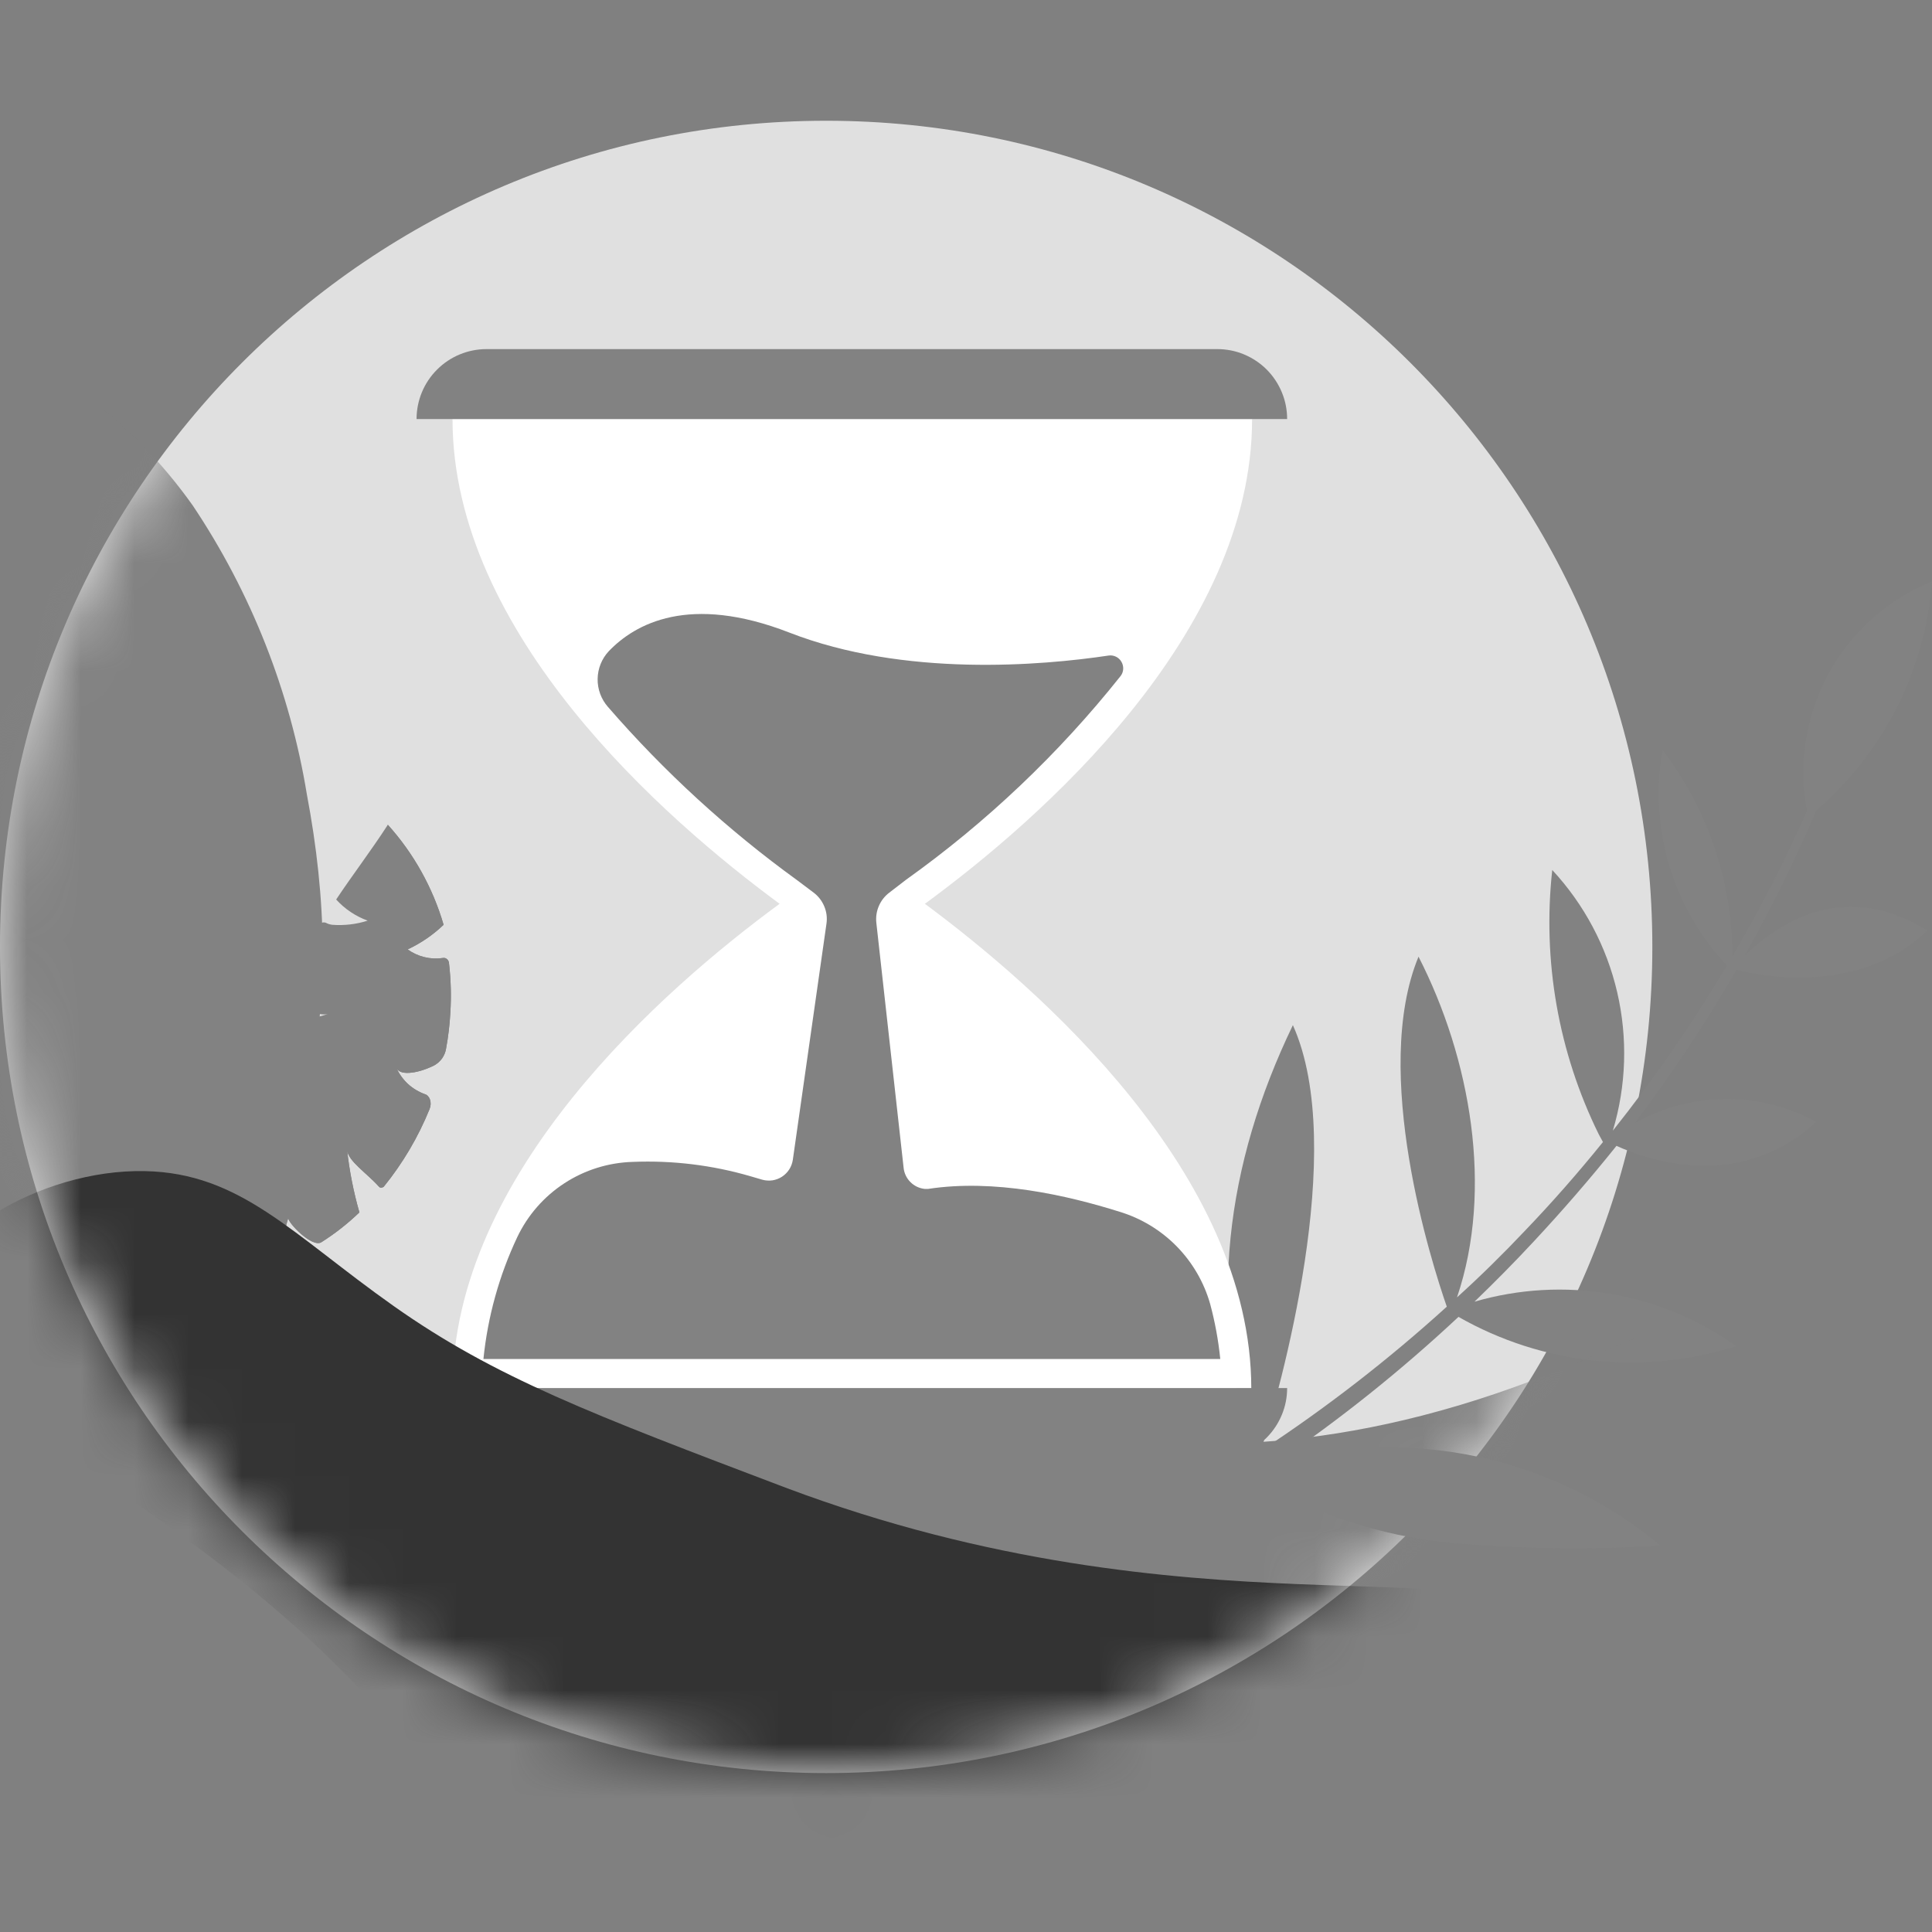
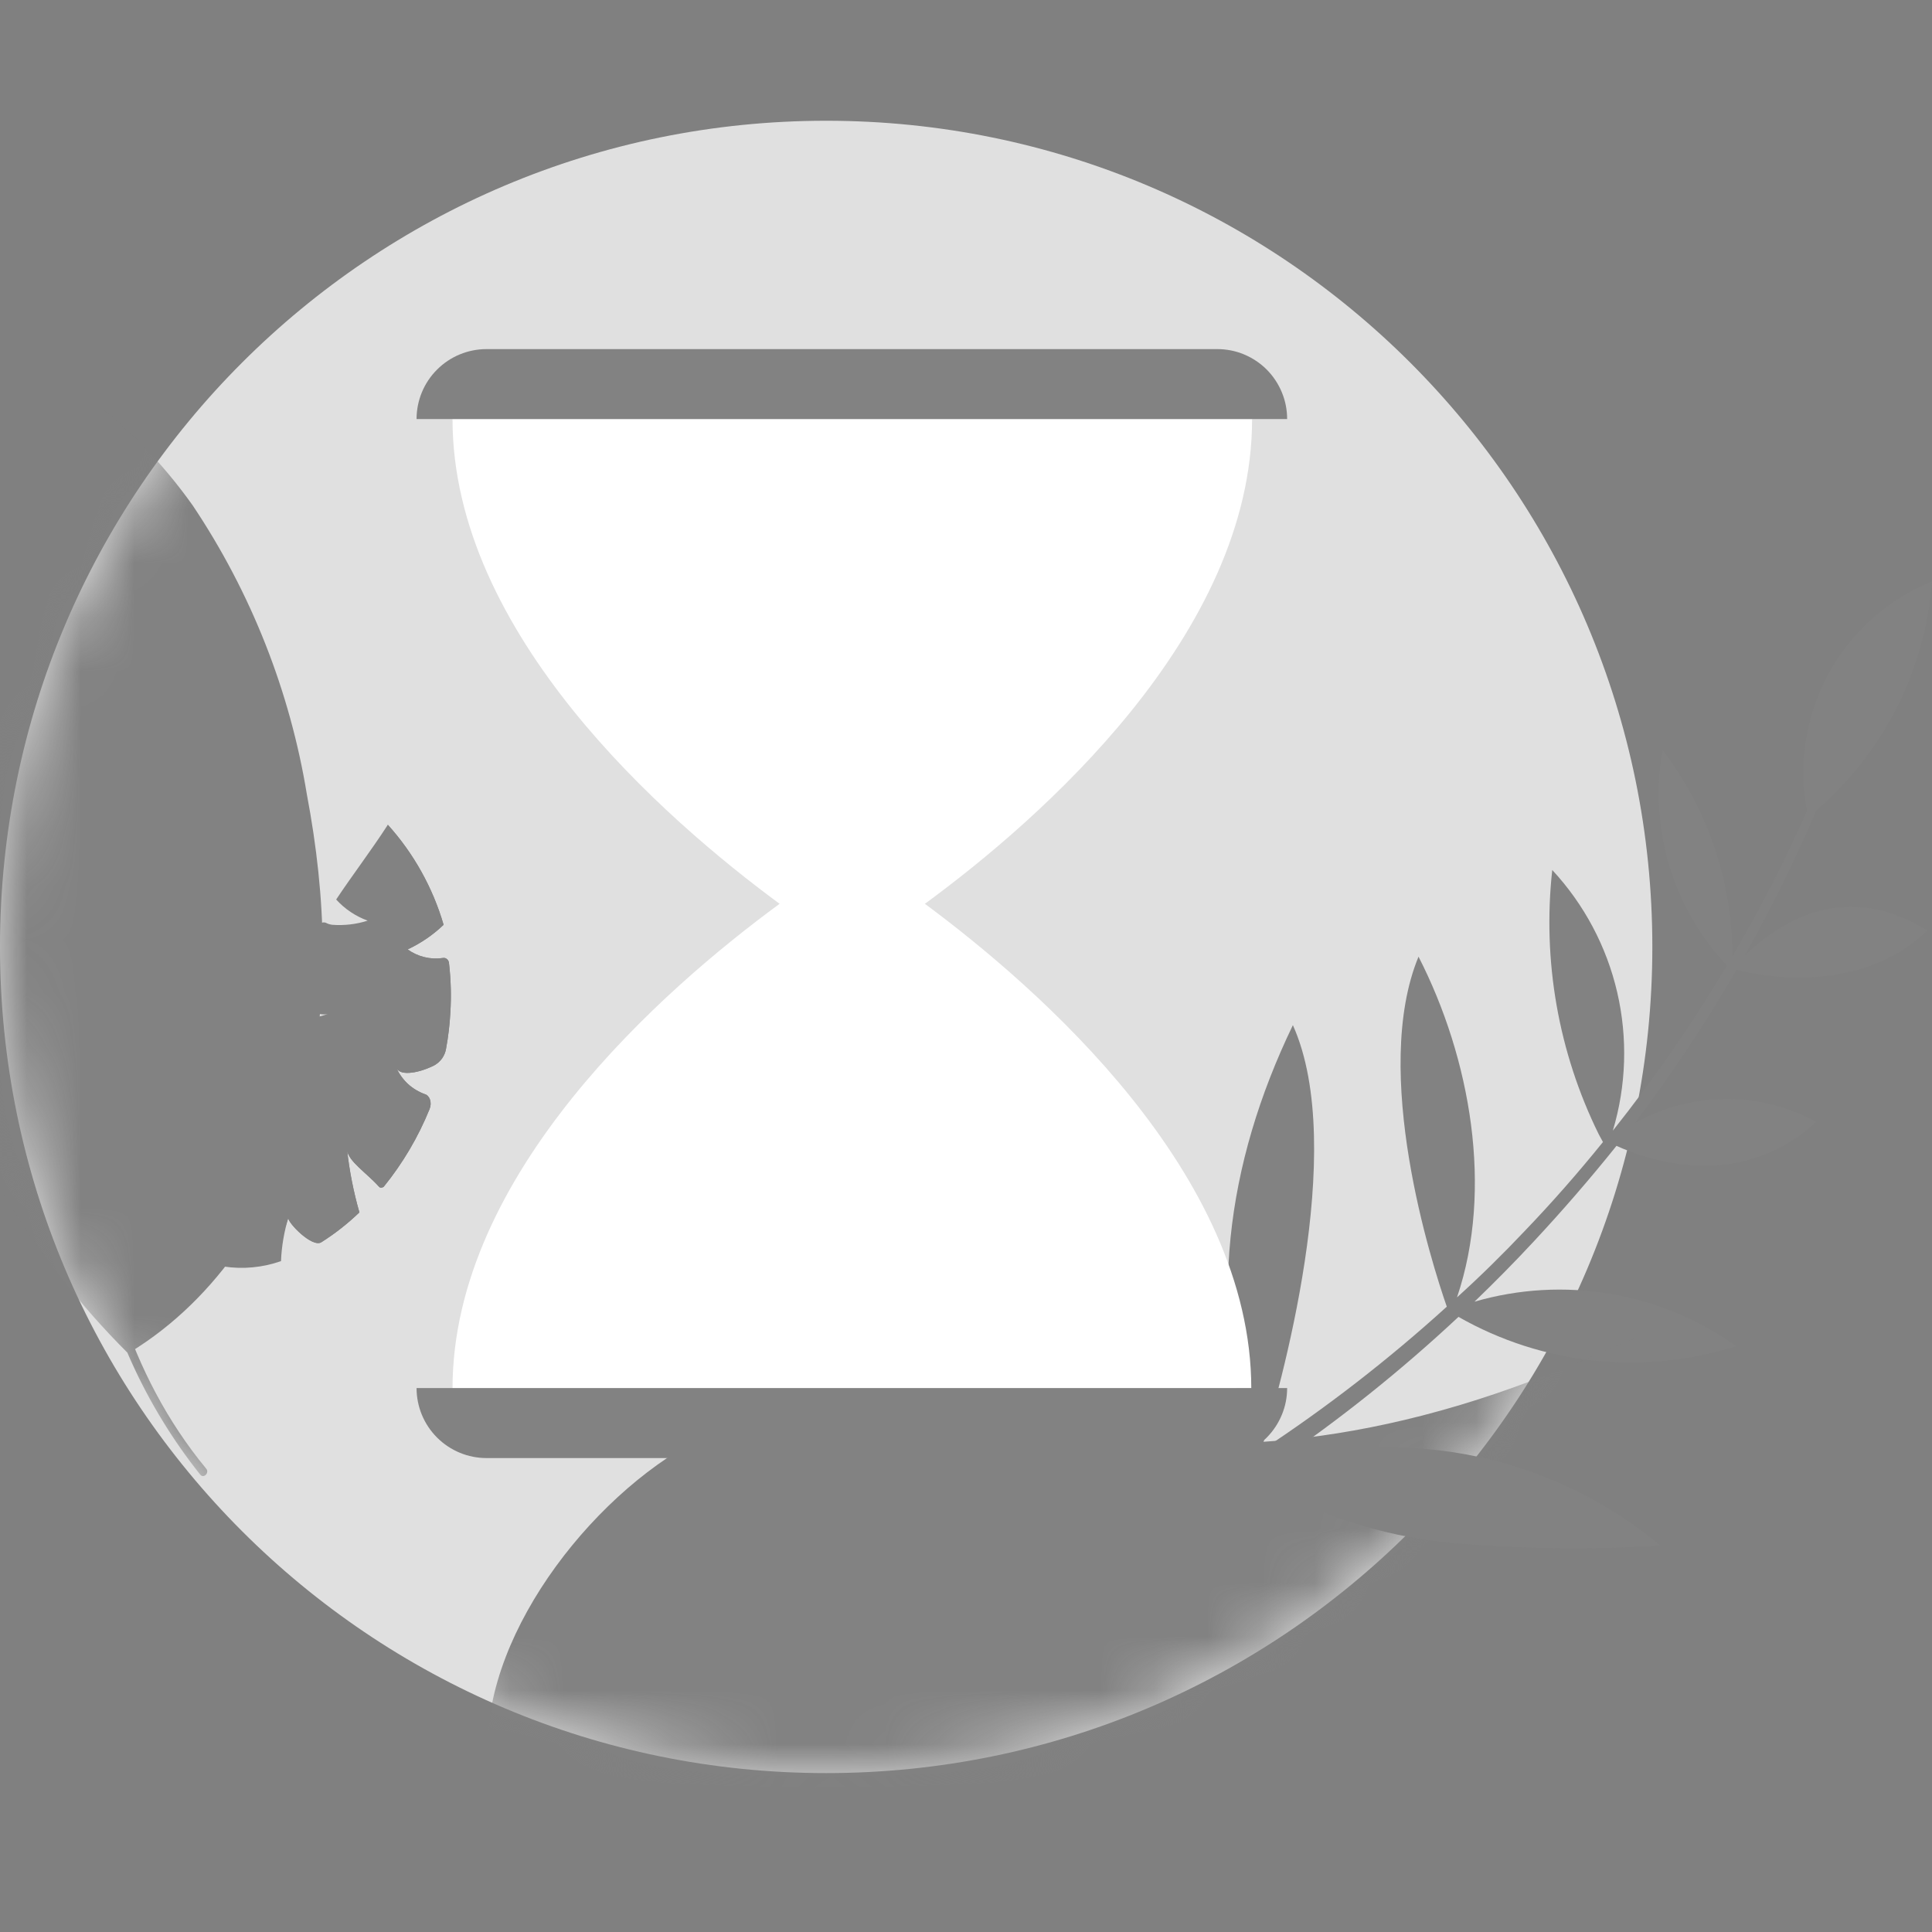
<svg xmlns="http://www.w3.org/2000/svg" width="36" height="36" viewBox="0 0 36 36" fill="none">
  <rect x="0" y="0" width="36" height="36" fill="#808080" stroke="none" />
  <path d="M15.394 33.039C23.896 33.039 30.789 26.146 30.789 17.644C30.789 9.142 23.896 2.25 15.394 2.25C6.892 2.25 0 9.142 0 17.644C0 26.146 6.892 33.039 15.394 33.039Z" fill="#E0E0E0" />
  <path d="M27.002 28.744C28.311 28.864 29.627 28.882 30.939 28.799C29.959 27.982 28.795 27.414 27.547 27.146C26.299 26.878 25.004 26.918 23.774 27.261C24.977 26.442 26.114 25.532 27.177 24.538C27.955 24.982 28.817 25.259 29.707 25.353C30.598 25.447 31.498 25.355 32.351 25.083C31.654 24.586 30.853 24.253 30.008 24.11C29.164 23.966 28.298 24.016 27.475 24.255C27.854 23.889 28.226 23.514 28.583 23.129C29.116 22.557 29.629 21.965 30.121 21.351C30.65 21.594 32.395 22.237 33.843 20.905C33.324 20.621 32.74 20.474 32.148 20.479C31.556 20.483 30.975 20.638 30.459 20.93C31.15 20.017 31.784 19.062 32.358 18.072C32.754 18.173 34.64 18.57 35.911 17.34C34.437 16.417 33.225 17.109 32.502 17.817C33.001 16.937 33.449 16.03 33.846 15.1C35.1 14.018 35.875 12.484 36 10.833C35.177 11.167 34.495 11.776 34.071 12.556C33.646 13.337 33.505 14.24 33.671 15.112C33.259 16.039 32.795 16.942 32.281 17.817C32.279 16.428 31.822 15.078 30.979 13.974C30.852 14.691 30.895 15.428 31.103 16.125C31.311 16.823 31.68 17.462 32.179 17.992C31.54 19.064 30.83 20.092 30.053 21.068C30.304 20.23 30.332 19.341 30.134 18.489C29.936 17.637 29.519 16.852 28.924 16.211C28.738 17.9 29.038 19.608 29.789 21.133L29.869 21.28C29.404 21.856 28.915 22.413 28.404 22.945C28.001 23.372 27.58 23.785 27.149 24.175C27.832 22.157 27.401 19.718 26.432 17.826C25.543 19.979 26.675 23.532 26.959 24.348C25.875 25.332 24.717 26.23 23.494 27.033C23.839 25.914 25.128 21.41 24.091 19.102C22.839 21.702 22.491 24.391 23.356 27.123C22.48 27.688 21.572 28.201 20.637 28.661L20.799 29.015C21.682 28.567 22.538 28.071 23.365 27.529C24.469 28.205 25.713 28.62 27.002 28.744Z" fill="#828282" />
  <path d="M17.234 16.841C19.387 15.263 23.331 11.815 23.331 7.809H8.432C8.432 11.808 12.383 15.263 14.527 16.841C12.373 18.42 8.432 21.868 8.432 25.874H23.316C23.316 21.868 19.363 18.42 17.234 16.841Z" fill="white" />
-   <path d="M22.55 24.299C22.435 23.893 22.22 23.524 21.925 23.223C21.63 22.923 21.264 22.701 20.861 22.579C19.88 22.271 18.529 21.964 17.292 22.154H17.234C17.132 22.144 17.036 22.099 16.964 22.026C16.891 21.953 16.846 21.857 16.837 21.755L16.329 17.192C16.318 17.086 16.334 16.978 16.377 16.88C16.419 16.782 16.487 16.696 16.572 16.632L16.88 16.395C18.383 15.322 19.729 14.044 20.879 12.599C20.909 12.562 20.926 12.516 20.929 12.469C20.932 12.421 20.921 12.374 20.897 12.333C20.874 12.291 20.838 12.258 20.796 12.237C20.753 12.216 20.705 12.208 20.658 12.215C19.409 12.402 16.849 12.621 14.708 11.787C12.841 11.061 11.832 11.624 11.343 12.135C11.212 12.275 11.139 12.459 11.136 12.65C11.133 12.841 11.201 13.027 11.327 13.171C12.375 14.379 13.558 15.463 14.853 16.401L15.16 16.632C15.248 16.698 15.317 16.787 15.359 16.889C15.402 16.99 15.416 17.102 15.4 17.211L14.773 21.613C14.763 21.676 14.741 21.737 14.706 21.791C14.671 21.845 14.625 21.891 14.572 21.926C14.518 21.961 14.457 21.984 14.394 21.994C14.33 22.003 14.265 21.999 14.204 21.982L13.985 21.918C13.273 21.71 12.533 21.62 11.792 21.65C11.338 21.663 10.897 21.8 10.517 22.048C10.137 22.295 9.833 22.643 9.638 23.053C9.301 23.768 9.088 24.536 9.008 25.323H22.738C22.703 24.977 22.64 24.634 22.55 24.299Z" fill="#828282" />
  <path d="M22.682 6.505H9.066C8.72 6.505 8.388 6.642 8.144 6.887C7.899 7.131 7.762 7.463 7.762 7.809H23.984C23.984 7.638 23.951 7.468 23.885 7.31C23.82 7.152 23.724 7.008 23.604 6.887C23.483 6.766 23.339 6.67 23.181 6.604C23.023 6.538 22.853 6.505 22.682 6.505Z" fill="#828282" />
  <path d="M9.066 27.169H22.682C22.853 27.169 23.023 27.135 23.181 27.07C23.339 27.004 23.483 26.908 23.604 26.787C23.724 26.665 23.82 26.522 23.885 26.363C23.951 26.205 23.984 26.036 23.984 25.864H7.762C7.762 26.21 7.899 26.542 8.144 26.787C8.388 27.031 8.72 27.169 9.066 27.169Z" fill="#828282" />
  <mask id="mask0_142_270" style="mask-type:alpha" maskUnits="userSpaceOnUse" x="0" y="2" width="31" height="32">
    <path d="M15.394 33.039C23.896 33.039 30.789 26.146 30.789 17.644C30.789 9.142 23.896 2.25 15.394 2.25C6.892 2.25 0 9.142 0 17.644C0 26.146 6.892 33.039 15.394 33.039Z" fill="#F2F2F2" />
  </mask>
  <g mask="url(#mask0_142_270)">
    <path d="M5.371 22.696C5.371 22.794 5.818 23.253 5.987 23.148C6.242 22.987 6.48 22.8 6.697 22.591C6.588 22.21 6.511 21.82 6.467 21.425C6.485 21.637 6.836 21.859 7.063 22.114C7.085 22.139 7.125 22.133 7.15 22.114C7.505 21.676 7.793 21.188 8.005 20.665C8.054 20.542 8.005 20.413 7.919 20.389C7.803 20.347 7.696 20.283 7.605 20.201C7.514 20.117 7.441 20.017 7.39 19.905C7.466 20.062 7.836 19.985 8.1 19.847C8.156 19.814 8.204 19.77 8.241 19.717C8.277 19.664 8.302 19.603 8.312 19.539C8.353 19.316 8.38 19.09 8.392 18.863C8.411 18.562 8.402 18.26 8.368 17.961C8.368 17.887 8.309 17.838 8.251 17.851C8.02 17.885 7.785 17.827 7.596 17.691C7.843 17.575 8.069 17.421 8.266 17.232C8.064 16.541 7.709 15.903 7.227 15.368C6.919 15.845 6.577 16.291 6.264 16.761C6.425 16.938 6.626 17.073 6.851 17.155C6.638 17.223 6.413 17.249 6.19 17.232C6.149 17.227 6.109 17.215 6.073 17.195C6.048 17.186 6.022 17.185 5.997 17.194C5.972 17.202 5.951 17.219 5.938 17.241C5.787 17.463 5.63 17.684 5.501 17.906C5.415 18.044 5.328 18.186 5.248 18.324C5.282 18.324 5.741 18.989 6.107 18.893C5.775 19.014 5.414 19.029 5.073 18.936C5.034 18.923 4.992 18.925 4.954 18.941C4.916 18.956 4.885 18.986 4.867 19.023C4.644 19.453 4.459 19.902 4.313 20.364C4.309 20.376 4.309 20.39 4.314 20.402C4.318 20.414 4.327 20.425 4.338 20.432C4.611 20.586 4.896 20.719 5.19 20.828C4.98 20.913 4.757 20.96 4.532 20.97C4.408 20.965 4.285 20.941 4.169 20.899C4.08 21.296 4.025 21.699 4.006 22.105C4.005 22.128 4.013 22.149 4.027 22.166C4.042 22.183 4.063 22.193 4.085 22.194C4.304 22.213 4.529 22.268 4.618 22.28C4.569 22.28 4.273 22.462 4.002 22.56C4.009 22.871 4.046 23.18 4.113 23.483L4.172 23.6C4.529 23.654 4.895 23.619 5.236 23.499C5.247 23.227 5.293 22.957 5.371 22.696Z" fill="#828282" />
-     <path d="M4.178 23.585C4.532 23.643 4.896 23.613 5.236 23.499C5.247 23.227 5.292 22.957 5.371 22.696C5.371 22.794 5.817 23.253 5.987 23.148C6.242 22.987 6.48 22.8 6.697 22.591C6.588 22.21 6.511 21.82 6.467 21.425C6.485 21.637 6.836 21.859 7.063 22.114C7.085 22.139 7.125 22.133 7.15 22.114C7.505 21.676 7.793 21.188 8.005 20.665C8.054 20.542 8.005 20.413 7.919 20.389C7.803 20.347 7.696 20.283 7.605 20.201C7.514 20.117 7.441 20.017 7.389 19.905C7.466 20.062 7.836 19.985 8.1 19.847C8.156 19.814 8.204 19.77 8.241 19.717C8.277 19.664 8.302 19.603 8.312 19.539C8.353 19.316 8.38 19.09 8.392 18.863C8.41 18.562 8.402 18.26 8.368 17.961C8.368 17.887 8.309 17.838 8.251 17.851C8.02 17.885 7.785 17.827 7.596 17.691C7.843 17.575 8.069 17.421 8.266 17.232C8.064 16.541 7.709 15.903 7.226 15.368C7.25 16.726 7.042 18.079 6.611 19.367C6.03 21.379 4.621 23.247 4.178 23.585Z" fill="#828282" />
+     <path d="M4.178 23.585C5.247 23.227 5.292 22.957 5.371 22.696C5.371 22.794 5.817 23.253 5.987 23.148C6.242 22.987 6.48 22.8 6.697 22.591C6.588 22.21 6.511 21.82 6.467 21.425C6.485 21.637 6.836 21.859 7.063 22.114C7.085 22.139 7.125 22.133 7.15 22.114C7.505 21.676 7.793 21.188 8.005 20.665C8.054 20.542 8.005 20.413 7.919 20.389C7.803 20.347 7.696 20.283 7.605 20.201C7.514 20.117 7.441 20.017 7.389 19.905C7.466 20.062 7.836 19.985 8.1 19.847C8.156 19.814 8.204 19.77 8.241 19.717C8.277 19.664 8.302 19.603 8.312 19.539C8.353 19.316 8.38 19.09 8.392 18.863C8.41 18.562 8.402 18.26 8.368 17.961C8.368 17.887 8.309 17.838 8.251 17.851C8.02 17.885 7.785 17.827 7.596 17.691C7.843 17.575 8.069 17.421 8.266 17.232C8.064 16.541 7.709 15.903 7.226 15.368C7.25 16.726 7.042 18.079 6.611 19.367C6.03 21.379 4.621 23.247 4.178 23.585Z" fill="#828282" />
    <path d="M2.366 25.197C-1.052 21.788 -2.901 16.491 -1.858 11.787C-1.443 9.91 -0.646 8.009 -1.067 6.132C0.828 6.557 2.467 7.834 3.593 9.421C4.679 11.044 5.404 12.881 5.719 14.808C6.079 16.709 6.159 18.693 5.673 20.567C5.187 22.44 4.07 24.194 2.418 25.2" fill="#828282" />
    <path d="M3.698 13.254C2.933 13.691 2.297 14.322 1.852 15.082C1.87 14.802 1.883 14.519 1.886 14.236C1.891 14.226 1.894 14.216 1.894 14.205C1.894 14.194 1.891 14.183 1.886 14.174C1.891 13.72 1.865 13.265 1.809 12.814C1.589 11.361 1.136 9.952 0.468 8.643C0.421 8.55 0.283 8.643 0.329 8.723C0.956 9.954 1.394 11.274 1.627 12.636C1.69 13.06 1.725 13.487 1.732 13.916C1.257 13.185 0.6 12.591 -0.175 12.193C-0.268 12.147 -0.348 12.285 -0.255 12.331C0.576 12.757 1.267 13.414 1.735 14.223C1.735 14.703 1.704 15.183 1.661 15.66C1.569 16.626 1.443 17.589 1.415 18.564C1.415 18.899 1.4 19.235 1.415 19.57C1.071 18.87 0.635 18.218 0.12 17.632C0.052 17.555 -0.062 17.669 0.006 17.746C0.572 18.391 1.038 19.117 1.39 19.899C1.394 19.91 1.4 19.92 1.409 19.927C1.409 20.321 1.437 20.714 1.467 21.108C1.463 21.117 1.46 21.127 1.46 21.137C1.46 21.148 1.463 21.158 1.467 21.167C1.517 21.8 1.605 22.43 1.729 23.052C2.019 24.671 2.707 26.192 3.732 27.479C3.796 27.556 3.907 27.442 3.842 27.366C2.387 25.606 1.806 23.388 1.627 21.145C2.123 20.313 2.773 19.582 3.541 18.992C3.621 18.93 3.541 18.792 3.461 18.853C2.733 19.414 2.109 20.097 1.615 20.871C1.566 20.124 1.56 19.376 1.578 18.641C1.606 17.564 1.753 16.488 1.837 15.423C1.85 15.414 1.862 15.403 1.87 15.389C2.294 14.547 2.955 13.848 3.772 13.377C3.78 13.365 3.784 13.35 3.784 13.335C3.785 13.32 3.781 13.306 3.773 13.293C3.765 13.28 3.754 13.27 3.741 13.263C3.728 13.256 3.713 13.253 3.698 13.254Z" fill="#828282" />
    <path d="M9.217 33.445C8.58 31.325 10.404 28.523 12.438 27.163C16.302 24.585 19.495 28.178 26.497 26.378C30.444 25.363 32.204 23.508 33.88 24.569C35.419 25.538 35.668 28.16 35.215 29.99C34.419 33.223 31.195 34.826 29.484 35.644C21.722 39.364 10.497 37.699 9.217 33.445Z" fill="#828282" />
-     <path d="M1.363 27.24C-0.077 26.317 -1.511 25.514 -1.464 24.412C-1.409 23.099 0.744 21.782 2.698 21.822C4.482 21.856 5.448 23.003 7.334 24.335C9.22 25.668 11.05 26.36 14.637 27.72C22.255 30.584 27.949 28.79 28.309 30.304C28.616 31.571 24.765 33.482 23.202 34.152C21.775 34.767 16.785 36.903 11.419 35.097C7.257 33.694 8.574 31.839 1.363 27.24Z" fill="#333333" />
  </g>
</svg>